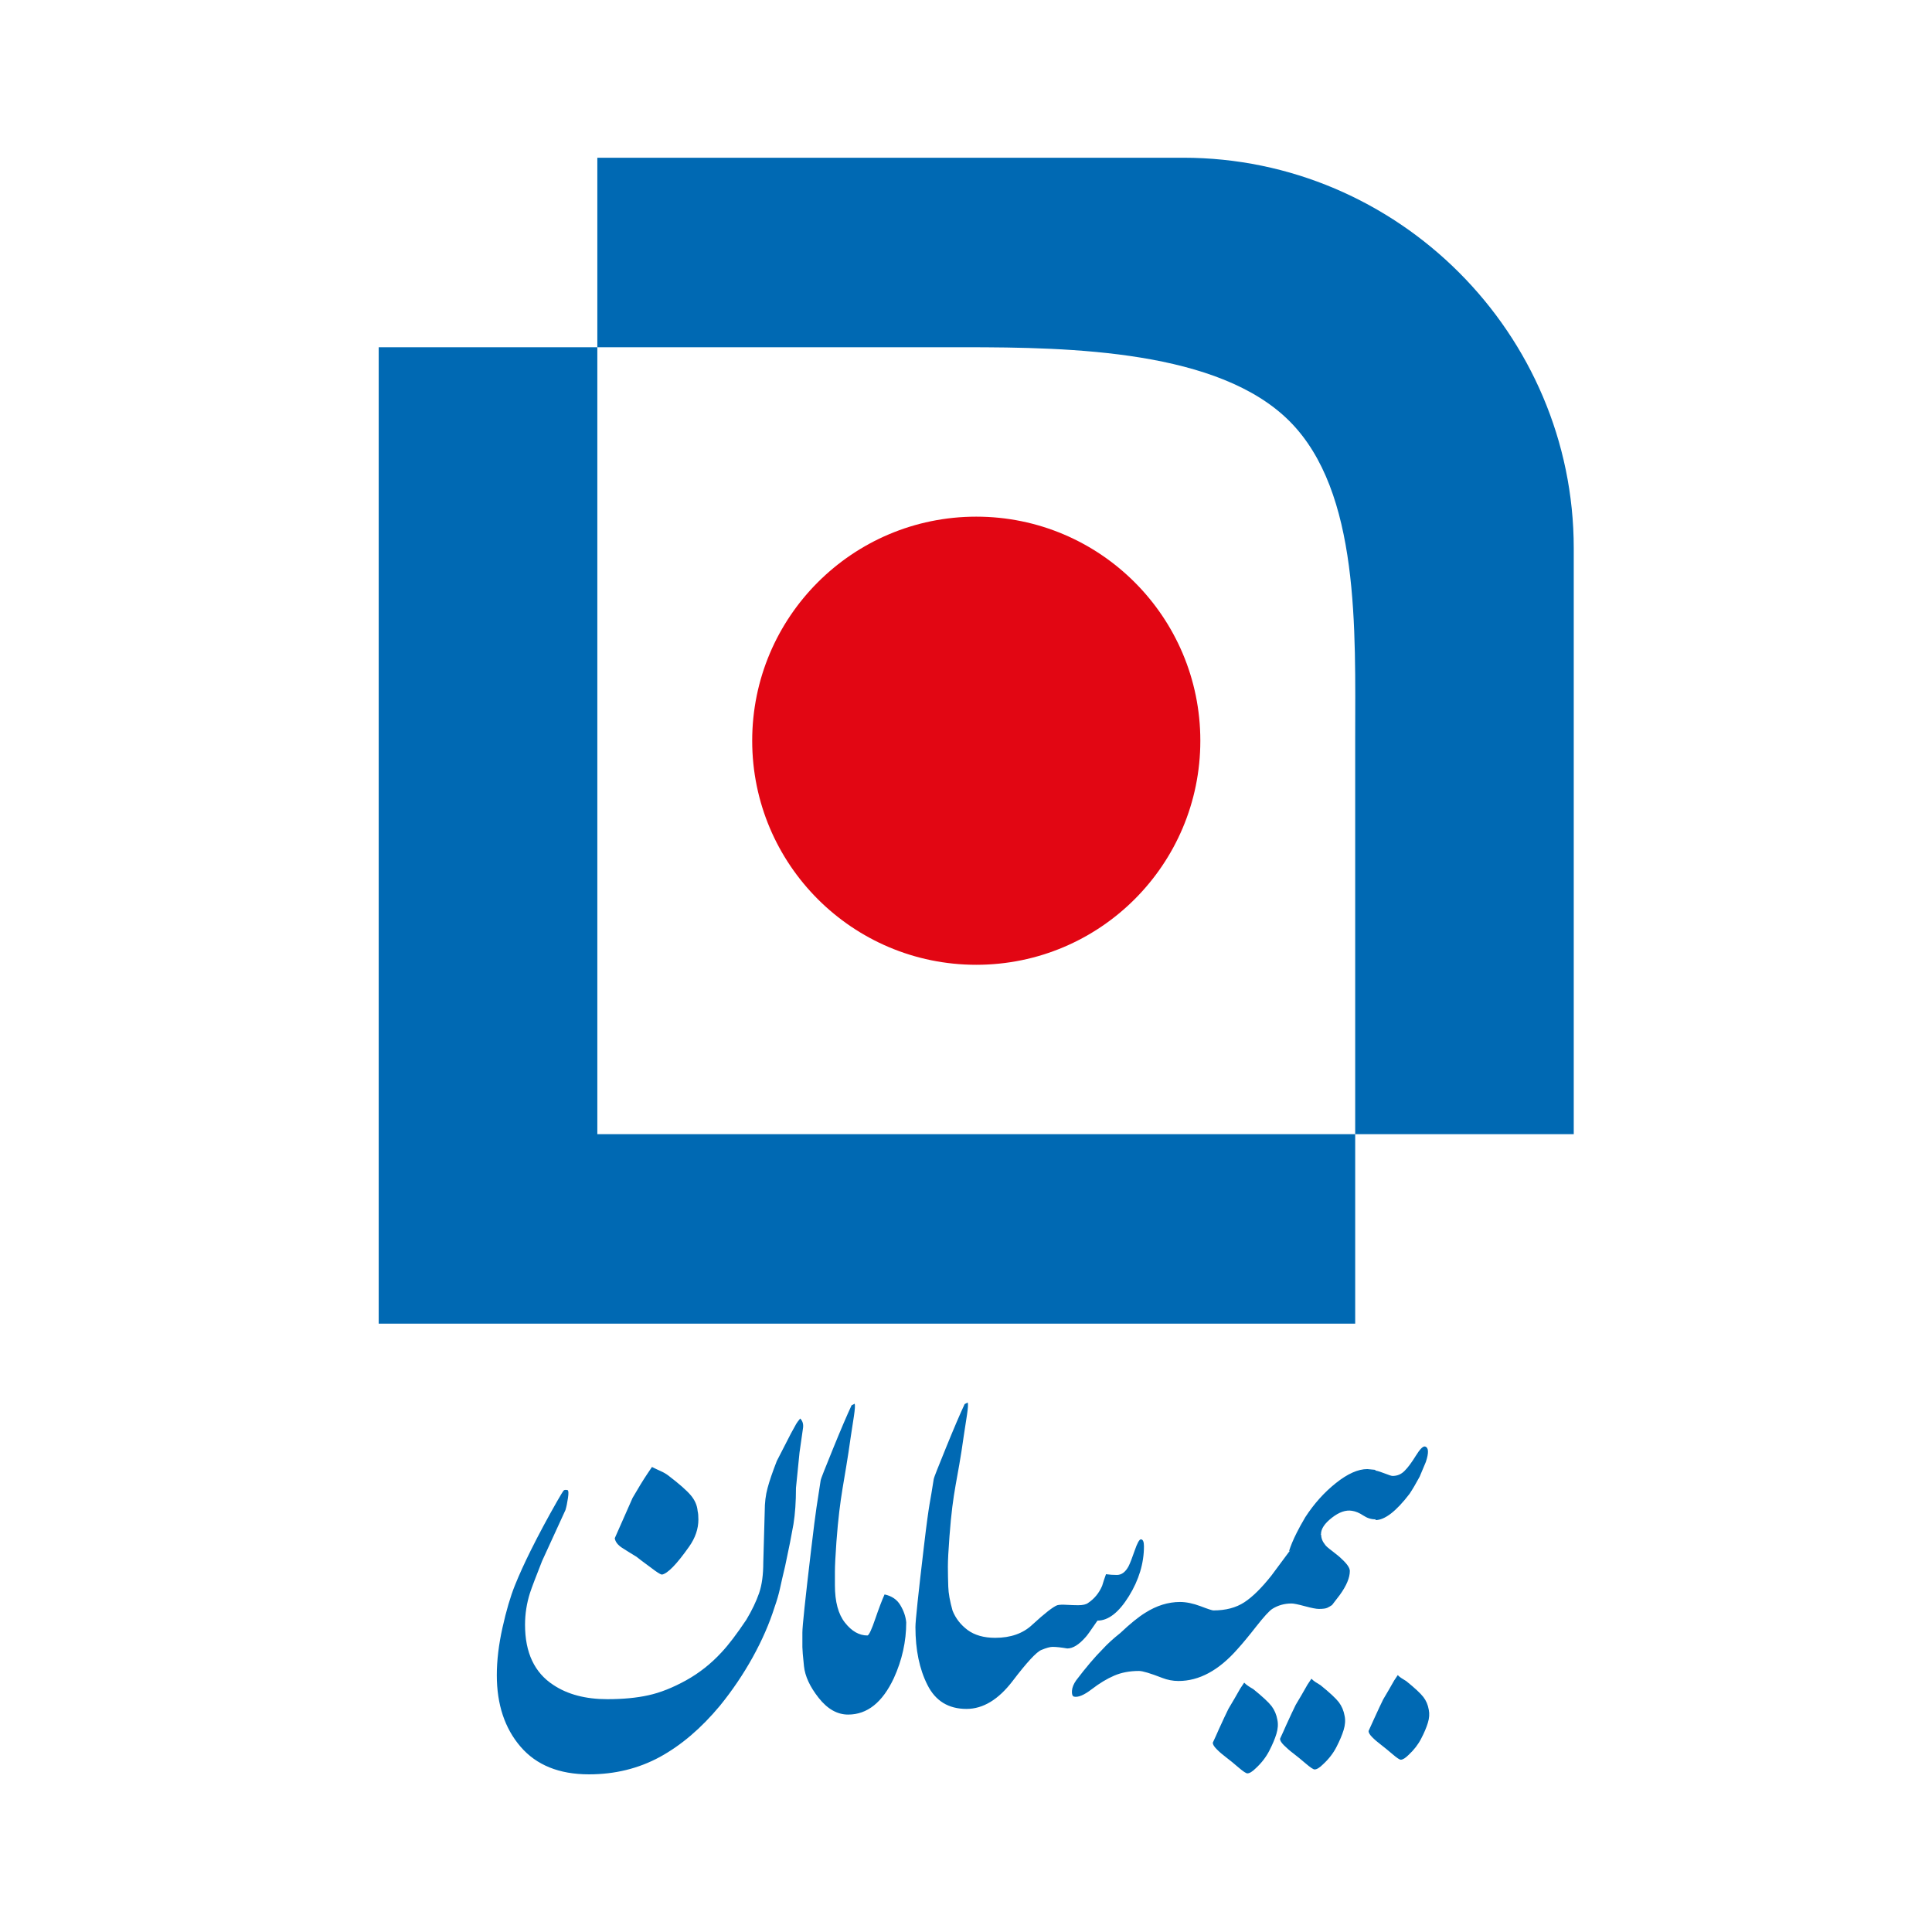
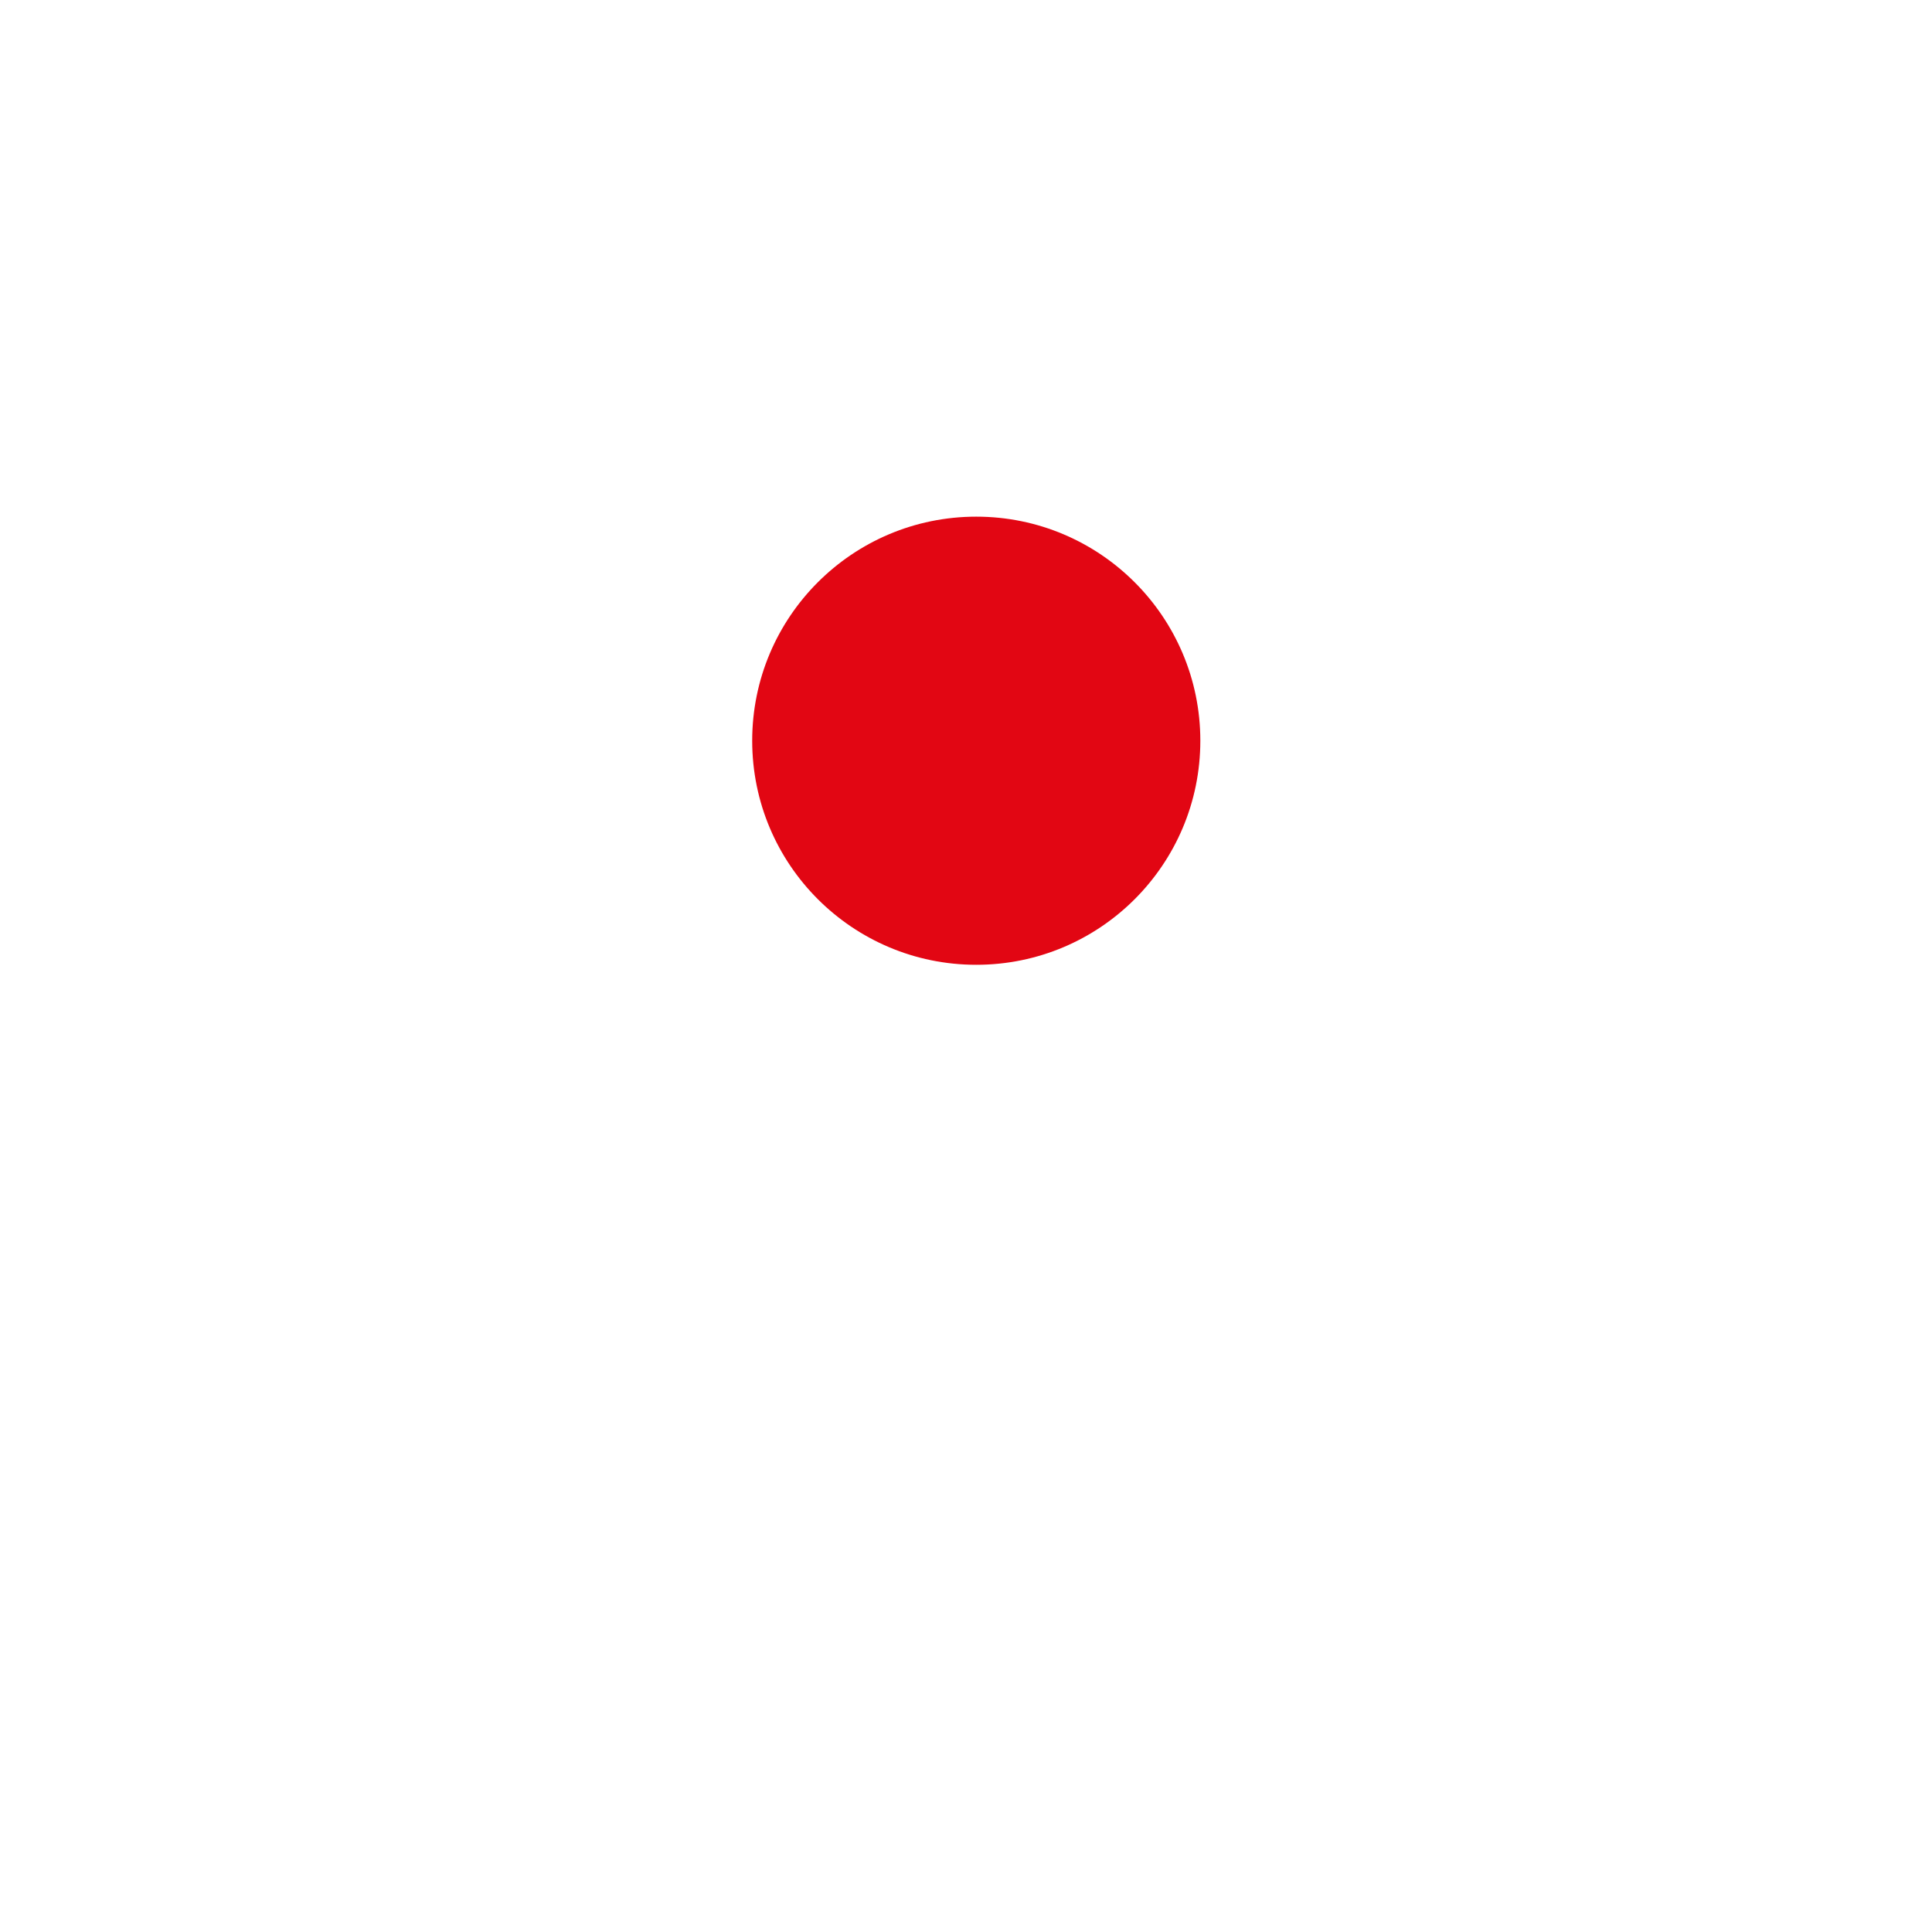
<svg xmlns="http://www.w3.org/2000/svg" version="1.1" id="Layer_1" x="0px" y="0px" viewBox="0 0 256 256" style="enable-background:new 0 0 256 256;" xml:space="preserve">
  <style type="text/css">
	.st0{fill-rule:evenodd;clip-rule:evenodd;fill:#E20613;}
	.st1{fill-rule:evenodd;clip-rule:evenodd;fill:#0069B3;}
</style>
  <g>
    <path class="st0" d="M129.36,68.46c-16.4,0-29.69,13.29-29.69,29.69c0,16.4,13.29,29.69,29.69,29.69   c16.4,0,29.69-13.29,29.69-29.69C159.05,81.75,145.75,68.46,129.36,68.46L129.36,68.46z" />
-     <path class="st1" d="M156.78,20.9H79.15v129.38h129.38V72.65C208.53,44.19,185.24,20.9,156.78,20.9L156.78,20.9z M189.32,226.55   c0.11,0.54,0.07,1.12-0.12,1.73c-0.19,0.62-0.48,1.32-0.89,2.1c-0.4,0.78-0.95,1.49-1.65,2.14c-0.43,0.43-0.78,0.65-1.05,0.65   c-0.16,0-0.52-0.24-1.09-0.73c-0.56-0.48-1.08-0.9-1.53-1.25c-0.46-0.35-0.85-0.68-1.17-1.01c-0.32-0.32-0.48-0.59-0.48-0.81   c0.32-0.7,0.57-1.24,0.73-1.61c0.54-1.18,0.94-2.04,1.21-2.58c0.48-0.81,0.97-1.64,1.45-2.5c0.11-0.16,0.27-0.4,0.48-0.72   c0.16,0.16,0.32,0.3,0.49,0.4c0.16,0.11,0.38,0.24,0.64,0.4c1.13,0.91,1.88,1.61,2.26,2.1   C188.97,225.34,189.21,225.9,189.32,226.55L189.32,226.55z M182.26,194.85c0.34,0.07,0.77,0.21,1.28,0.41   c0.51,0.2,0.84,0.31,0.98,0.31c0.62,0,1.15-0.22,1.59-0.67c0.45-0.44,0.94-1.11,1.49-2c0.55-0.89,0.96-1.3,1.23-1.23   c0.48,0.14,0.51,0.82,0.1,2.05c-0.41,0.96-0.68,1.61-0.82,1.95c-0.48,0.89-0.92,1.64-1.33,2.26c-1.78,2.33-3.29,3.49-4.52,3.49   v-0.17c-0.01,0.02-0.02,0.05-0.03,0.07c-0.55,0-1.08-0.17-1.59-0.51c-0.51-0.34-1.01-0.55-1.49-0.62   c-0.82-0.14-1.71,0.17-2.67,0.92c-0.96,0.75-1.44,1.47-1.44,2.16l-0.07,0.04l0.09,0.02c0,0.48,0.17,0.92,0.51,1.34   c0.07,0.14,0.39,0.43,0.98,0.87c0.58,0.45,0.98,0.77,1.18,0.98c0.75,0.68,1.13,1.23,1.13,1.64c0,0.89-0.44,1.95-1.33,3.18   c-0.41,0.55-0.75,0.99-1.03,1.34c-0.21,0.14-0.41,0.26-0.62,0.36c-0.21,0.1-0.58,0.15-1.13,0.15c-0.34,0-0.96-0.12-1.85-0.36   c-0.89-0.24-1.47-0.36-1.75-0.36c-0.96,0-1.81,0.24-2.57,0.72c-0.41,0.27-1.11,1.04-2.11,2.31c-0.99,1.27-1.83,2.28-2.51,3.03   c-2.47,2.81-5.07,4.21-7.8,4.21c-0.75,0-1.47-0.14-2.16-0.41c-1.57-0.61-2.6-0.92-3.08-0.92c-1.23,0-2.33,0.21-3.28,0.62   c-0.96,0.41-1.95,1.01-2.98,1.8c-1.03,0.79-1.81,1.11-2.36,0.98c-0.2-0.07-0.29-0.32-0.26-0.77c0.03-0.44,0.22-0.91,0.56-1.39   c1.3-1.71,2.46-3.08,3.49-4.11c0.62-0.68,1.4-1.4,2.36-2.16c1.3-1.23,2.4-2.12,3.29-2.67c1.51-0.96,3.05-1.44,4.62-1.44   c0.82,0,1.73,0.19,2.72,0.56c0.99,0.38,1.56,0.56,1.69,0.56c1.64,0,3.01-0.36,4.11-1.08c1.1-0.72,2.29-1.9,3.59-3.54l2.36-3.18   l0.14-0.14l-0.17,0.09c0.21-0.68,0.55-1.51,1.03-2.46c0.27-0.55,0.65-1.23,1.13-2.05c1.16-1.78,2.51-3.29,4.06-4.52   c1.54-1.23,2.93-1.85,4.16-1.85l1.03,0.1C182.24,194.78,182.25,194.82,182.26,194.85L182.26,194.85z M104.04,207.49   c-0.31,1.31-0.55,2.33-0.7,3.05c-0.16,0.72-0.39,1.52-0.7,2.4c-0.69,2.19-1.66,4.41-2.91,6.67c-1.25,2.25-2.69,4.38-4.32,6.39   c-2.5,3.01-5.16,5.27-7.98,6.81c-2.82,1.53-5.95,2.3-9.39,2.3c-3.94,0-6.96-1.22-9.06-3.66c-2.1-2.44-3.15-5.6-3.15-9.48   c0-1.94,0.25-4.04,0.75-6.29c0.5-2.25,1.05-4.12,1.64-5.59c0.59-1.47,1.3-3.02,2.11-4.65c1.06-2.13,2.22-4.29,3.47-6.48   c0.5-0.88,0.8-1.36,0.89-1.46c0.09-0.09,0.27-0.11,0.52-0.05c0.13,0.06,0.14,0.41,0.05,1.03c-0.09,0.63-0.2,1.16-0.33,1.6   l-3.1,6.76c-0.82,2.07-1.35,3.47-1.6,4.22c-0.44,1.38-0.66,2.79-0.66,4.23c0,3.69,1.25,6.35,3.76,7.98   c1.88,1.25,4.26,1.88,7.14,1.88c2.07,0,3.88-0.17,5.45-0.52c1.56-0.34,3.22-1,4.98-1.97c1.75-0.97,3.32-2.21,4.7-3.71   c0.94-1,2.03-2.44,3.29-4.32c0.75-1.25,1.31-2.43,1.69-3.52c0.38-1.1,0.56-2.46,0.56-4.09l0.19-6.76c0-1.13,0.12-2.16,0.38-3.1   c0.25-0.94,0.66-2.13,1.22-3.57l1.88-3.66c0.38-0.69,0.61-1.11,0.7-1.27c0.09-0.16,0.27-0.39,0.52-0.7   c0.31,0.31,0.44,0.72,0.38,1.22l-0.47,3.29l-0.47,4.69c0,1.82-0.11,3.41-0.33,4.79C104.9,203.33,104.54,205.17,104.04,207.49   L104.04,207.49z M92.44,200.22c0.07,0.27,0.1,0.65,0.1,1.13c0,1.23-0.41,2.43-1.23,3.59c-1.64,2.33-2.84,3.56-3.59,3.7   c-0.14,0-0.44-0.17-0.92-0.51c-1.57-1.16-2.4-1.78-2.46-1.85c-0.68-0.41-1.32-0.81-1.9-1.18c-0.58-0.38-0.91-0.8-0.98-1.28   l2.36-5.34c0.75-1.3,1.4-2.36,1.95-3.18c0.14-0.21,0.34-0.51,0.62-0.92c0.41,0.21,0.8,0.39,1.18,0.56c0.38,0.17,0.7,0.36,0.98,0.57   c1.44,1.1,2.43,1.97,2.98,2.62C92.07,198.77,92.38,199.47,92.44,200.22L92.44,200.22z M110.63,208.29   C110.63,208.29,110.63,208.29,110.63,208.29L110.63,208.29l0,1.75c0,2.19,0.44,3.85,1.34,4.98c0.89,1.13,1.88,1.69,2.98,1.69   c0.21-0.07,0.55-0.8,1.03-2.21c0.48-1.4,0.89-2.48,1.23-3.23c0.96,0.21,1.66,0.68,2.1,1.44c0.45,0.75,0.7,1.51,0.77,2.26   c0,2.53-0.55,5-1.64,7.39c-1.51,3.22-3.52,4.83-6.06,4.83c-1.44,0-2.74-0.74-3.9-2.21c-1.16-1.47-1.81-2.87-1.95-4.21   c-0.14-1.33-0.21-2.17-0.21-2.51c0-0.34,0-0.58,0-0.72v-1.23c0,0,0,0,0,0c0-0.82,0.38-4.4,1.13-10.73   c0.75-6.33,0.79-6.06,1.29-9.41c0.04-0.28,0.62-1.68,1.64-4.21c1.03-2.53,1.85-4.45,2.46-5.75c0.14-0.07,0.28-0.14,0.41-0.21   c0.07,0.21,0.03,0.75-0.1,1.64l-0.41,2.67c-0.88,6.34-1.43,7.59-1.91,13.98C110.7,206.13,110.63,207.47,110.63,208.29   L110.63,208.29z M121.3,215.59c0-0.82,0.38-4.4,1.13-10.73c0.75-6.33,0.79-5.5,1.29-8.85c0.04-0.28,0.62-1.68,1.64-4.21   c1.03-2.53,1.85-4.45,2.46-5.75c0.14-0.07,0.27-0.14,0.41-0.21c0.07,0.21,0.03,0.75-0.1,1.64l-0.41,2.67   c-0.88,6.34-1.43,7.04-1.91,13.42c-0.14,1.85-0.21,3.18-0.21,4c0,0.89,0.02,1.78,0.05,2.67c0.03,0.89,0.22,1.95,0.57,3.18   c0.41,1.03,1.08,1.88,2,2.57c0.93,0.68,2.14,1.03,3.65,1.03c2.05,0,3.7-0.58,4.93-1.75c1.64-1.51,2.74-2.36,3.29-2.57   c0.27-0.07,0.7-0.09,1.28-0.05c0.58,0.03,1.08,0.05,1.49,0.05c0.62,0,1.06-0.1,1.33-0.31c0.82-0.55,1.44-1.3,1.85-2.26   c0.14-0.48,0.31-0.99,0.51-1.54c0.48,0.07,0.96,0.1,1.44,0.1c0.62,0,1.13-0.38,1.54-1.13c0.21-0.41,0.48-1.11,0.82-2.1   c0.34-0.99,0.62-1.49,0.82-1.49c0.27,0,0.41,0.31,0.41,0.92c0,2.26-0.67,4.47-2,6.62c-1.34,2.16-2.72,3.23-4.16,3.23   c-0.89,1.3-1.4,2.02-1.54,2.15c-0.89,1.03-1.71,1.54-2.46,1.54c-0.82-0.14-1.47-0.21-1.95-0.21c-0.34,0-0.84,0.14-1.49,0.41   c-0.65,0.27-1.92,1.64-3.8,4.11c-1.88,2.46-3.92,3.7-6.11,3.7c-2.4,0-4.12-1.06-5.18-3.18C121.83,221.17,121.3,218.61,121.3,215.59   L121.3,215.59z M169.26,227.89c0.12,0.58,0.07,1.2-0.13,1.86c-0.2,0.66-0.52,1.41-0.95,2.25c-0.43,0.83-1.02,1.6-1.77,2.29   c-0.46,0.46-0.84,0.69-1.13,0.69c-0.17,0-0.56-0.26-1.17-0.78c-0.6-0.52-1.15-0.97-1.64-1.34c-0.49-0.37-0.91-0.73-1.25-1.08   c-0.35-0.35-0.52-0.63-0.52-0.86c0.35-0.75,0.61-1.33,0.78-1.73c0.58-1.27,1.01-2.19,1.3-2.77c0.52-0.86,1.04-1.76,1.56-2.68   c0.12-0.17,0.29-0.43,0.52-0.78c0.17,0.17,0.35,0.32,0.52,0.43c0.17,0.12,0.4,0.26,0.69,0.43c1.21,0.98,2.02,1.73,2.42,2.25   C168.88,226.59,169.14,227.2,169.26,227.89L169.26,227.89z M178.17,227.37c0.12,0.58,0.07,1.2-0.13,1.86   c-0.2,0.66-0.52,1.41-0.95,2.25c-0.43,0.84-1.02,1.6-1.77,2.29c-0.46,0.46-0.84,0.69-1.13,0.69c-0.17,0-0.56-0.26-1.17-0.78   c-0.6-0.52-1.15-0.96-1.64-1.34c-0.49-0.37-0.91-0.74-1.25-1.08c-0.35-0.35-0.52-0.63-0.52-0.86c0.35-0.75,0.61-1.33,0.78-1.73   c0.58-1.27,1.01-2.19,1.3-2.77c0.52-0.86,1.04-1.76,1.56-2.68c0.12-0.17,0.29-0.43,0.52-0.78c0.17,0.17,0.35,0.32,0.52,0.43   c0.17,0.11,0.4,0.26,0.69,0.43c1.21,0.98,2.02,1.73,2.42,2.25C177.79,226.07,178.05,226.68,178.17,227.37L178.17,227.37z    M127.81,46.01H50.18v129.38h129.39V97.76c0-14.23,0.67-32.58-8.71-41.96C161.48,46.42,142.05,46.01,127.81,46.01L127.81,46.01z" />
  </g>
</svg>